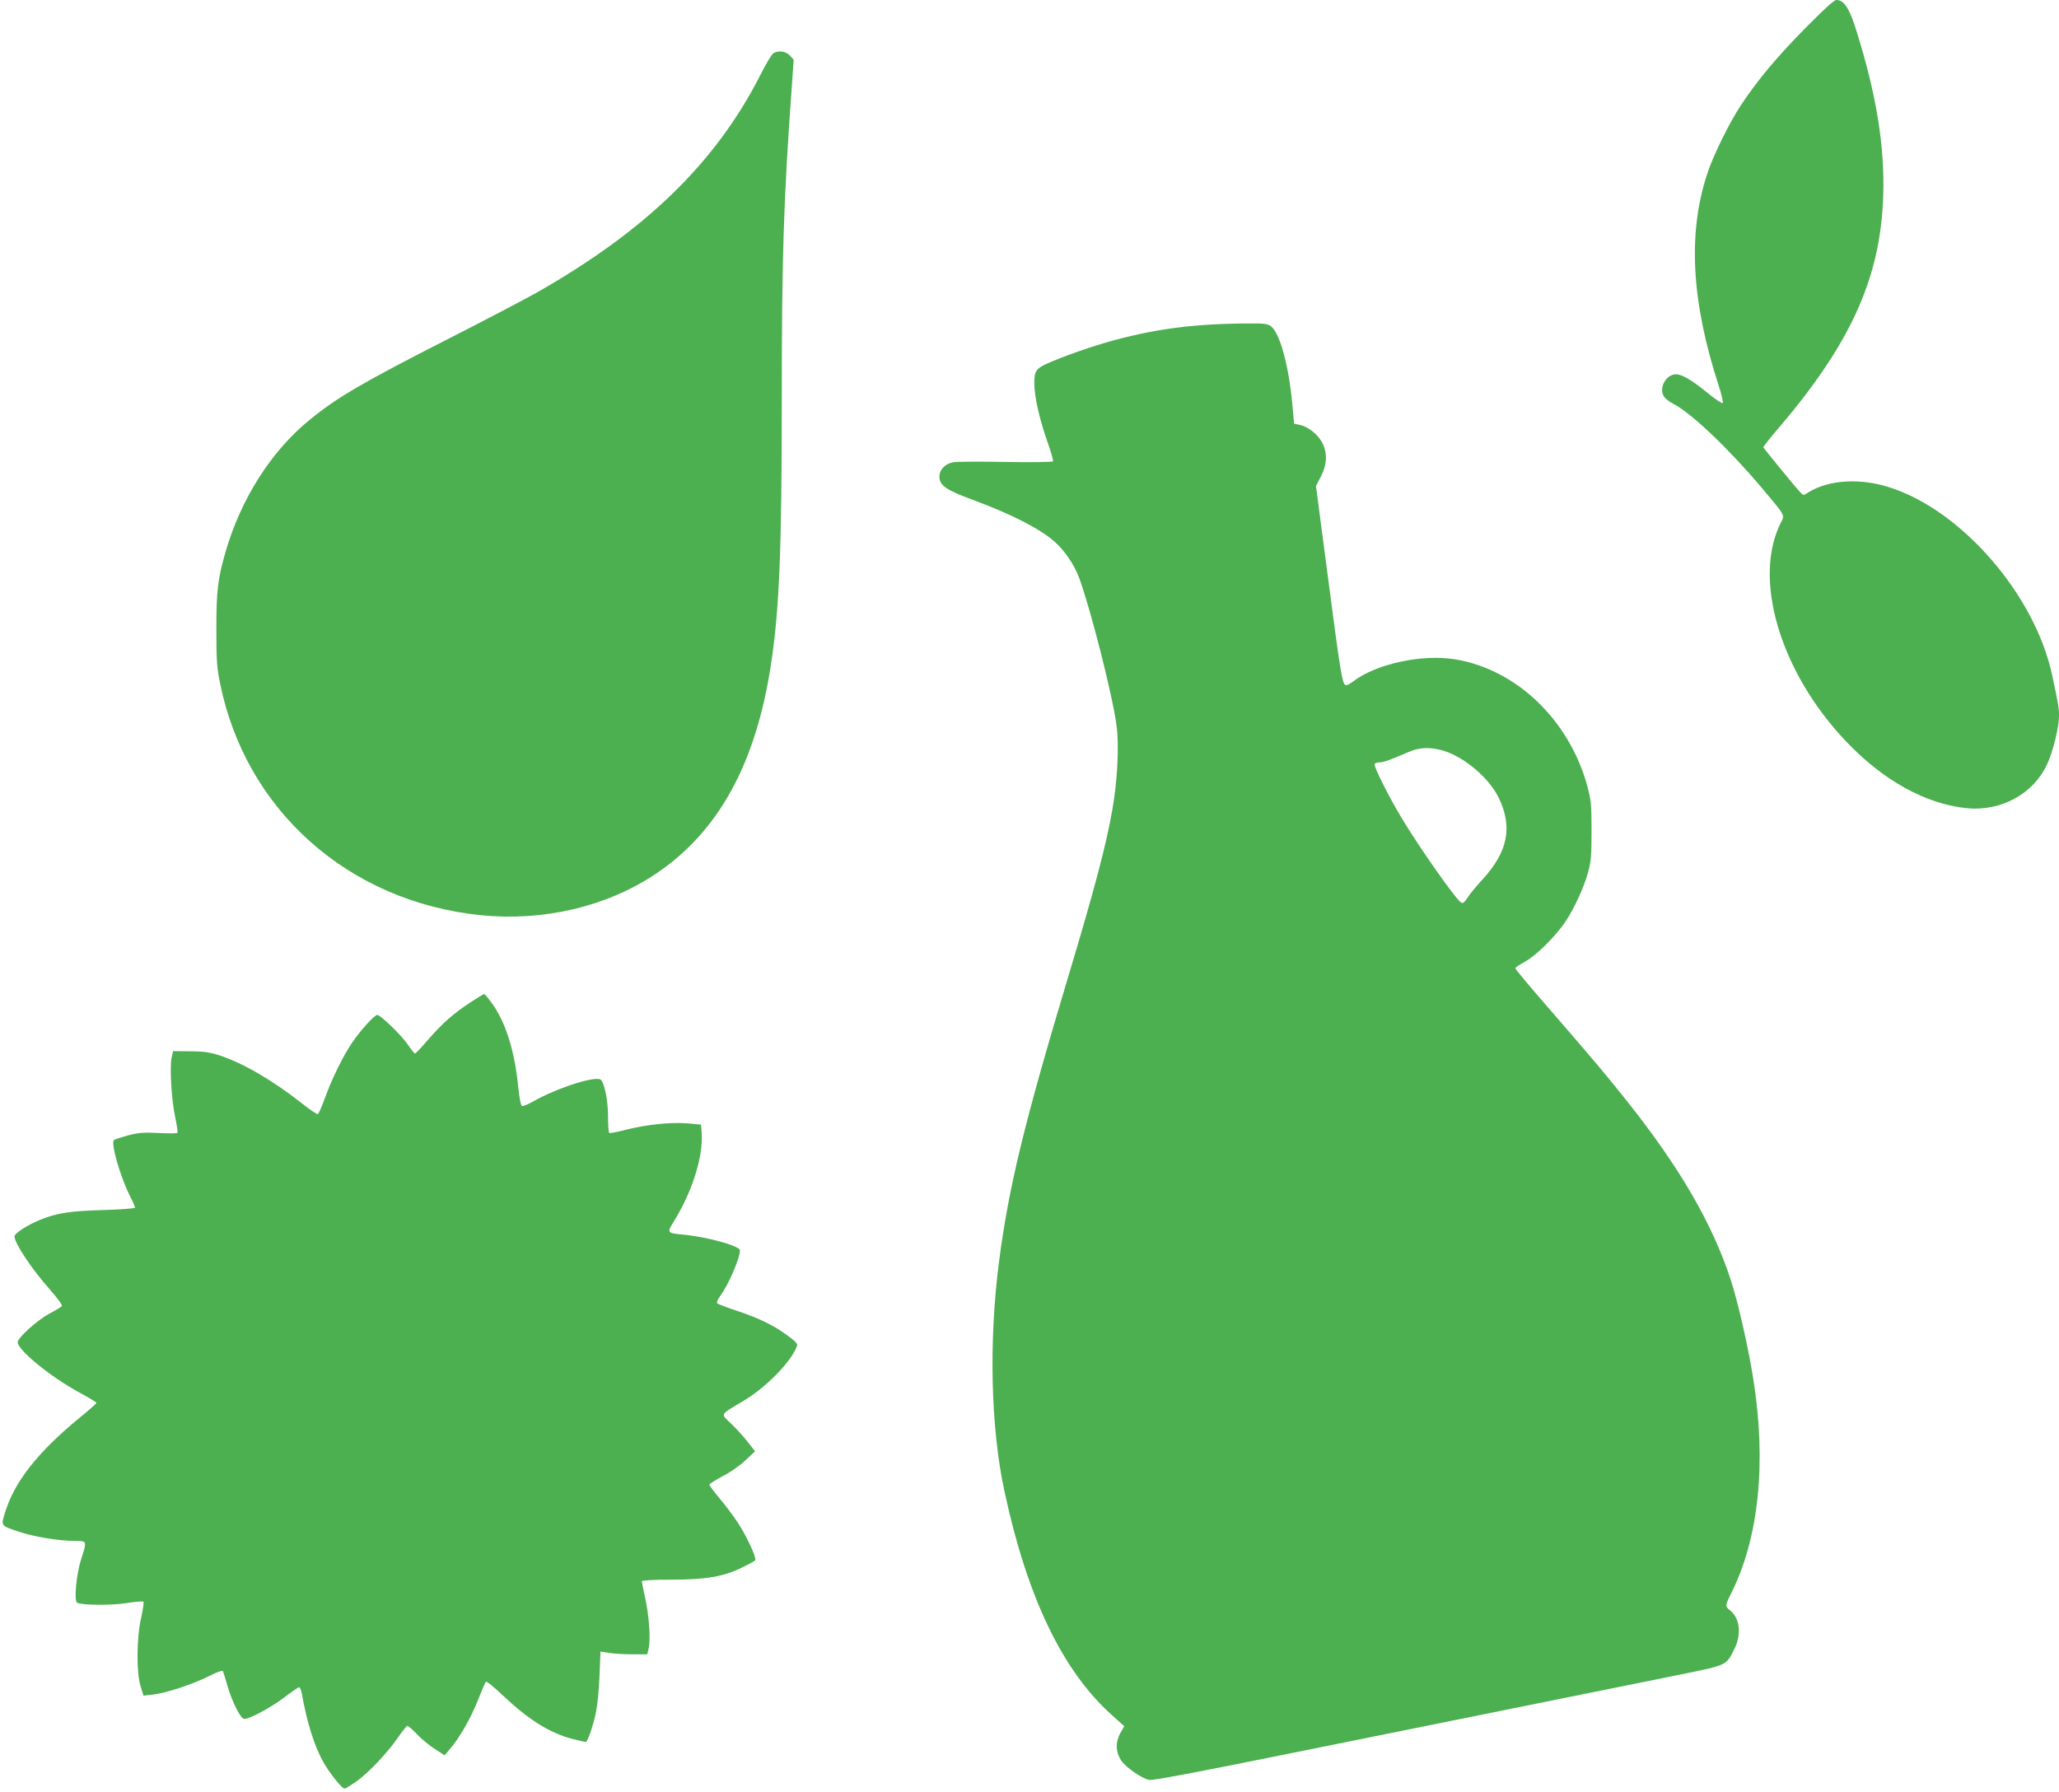
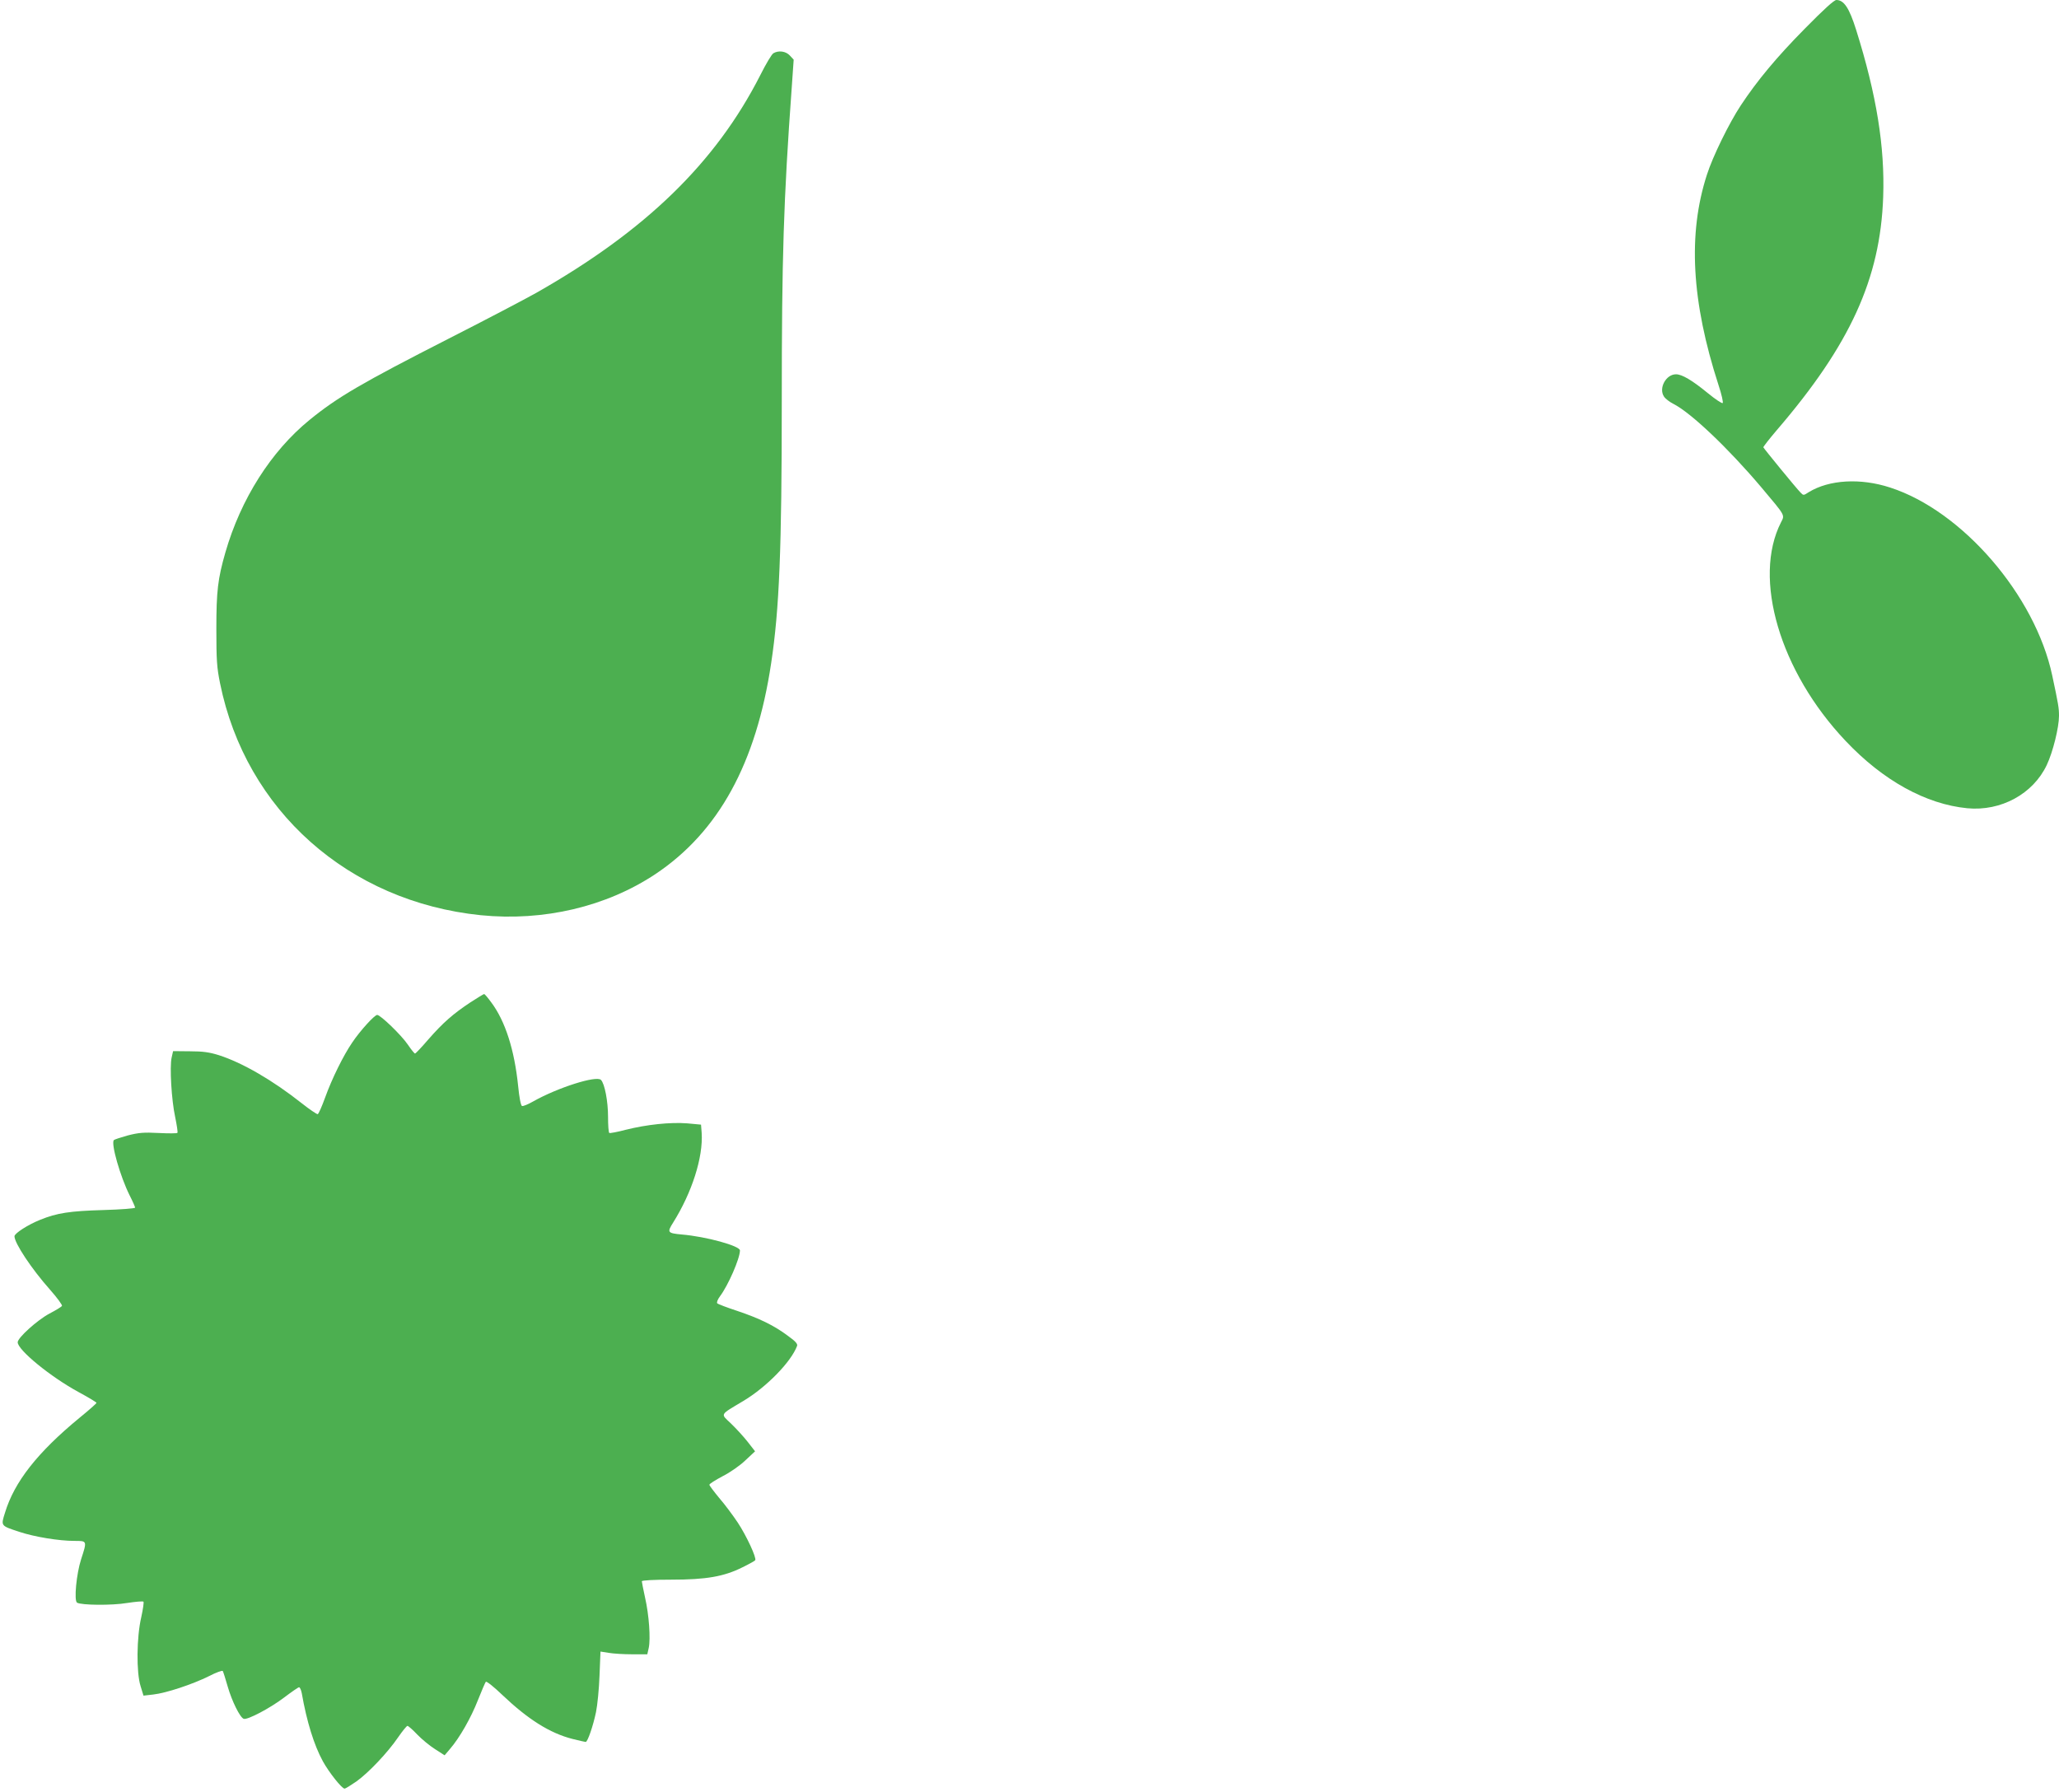
<svg xmlns="http://www.w3.org/2000/svg" version="1.0" width="1280pt" height="1114pt" viewBox="0 0 1280 1114" preserveAspectRatio="xMidYMid meet">
  <g transform="translate(0,1114) scale(0.1,-0.1)" fill="#4caf50" stroke="none">
    <path d="M11220 10962 c-175 -177 -297 -324 -398 -477 -71 -107 -175 -318 -211 -432 -119 -368 -96 -787 72 -1306 20 -60 31 -110 26 -113 -5 -3 -46 24 -91 61 -100 82 -162 118 -199 118 -62 0 -109 -86 -75 -138 9 -14 35 -34 59 -46 110 -56 341 -276 545 -517 153 -182 148 -172 124 -219 -178 -349 -7 -928 401 -1359 233 -247 500 -394 757 -419 209 -20 409 89 494 269 38 80 76 233 76 306 0 48 -4 72 -42 250 -106 499 -559 1024 -1008 1169 -184 60 -379 49 -506 -29 -32 -21 -33 -21 -51 -2 -26 26 -227 272 -231 281 -1 3 36 51 83 106 457 532 644 942 662 1450 11 311 -41 635 -168 1039 -43 137 -76 186 -123 186 -14 0 -77 -57 -196 -178z" />
    <path d="M4808 10809 c-10 -5 -47 -67 -82 -137 -277 -544 -713 -967 -1391 -1352 -71 -40 -317 -169 -545 -285 -541 -276 -692 -364 -866 -506 -239 -195 -427 -491 -523 -824 -47 -164 -56 -240 -56 -475 0 -195 3 -240 23 -338 160 -791 799 -1358 1621 -1442 391 -39 781 53 1086 256 392 262 626 688 719 1311 51 336 66 711 66 1628 0 892 11 1249 62 1952 l12 172 -24 26 c-25 27 -70 33 -102 14z" />
-     <path d="M7478 9119 c-299 -21 -585 -88 -888 -206 -152 -60 -160 -67 -160 -157 0 -83 33 -227 85 -373 20 -57 34 -106 31 -111 -3 -5 -135 -7 -294 -4 -160 3 -307 2 -327 -2 -51 -10 -85 -46 -85 -90 0 -54 44 -84 211 -145 235 -87 412 -177 504 -258 64 -56 124 -145 155 -229 73 -203 206 -726 231 -914 17 -121 6 -344 -26 -524 -37 -216 -115 -509 -275 -1041 -272 -904 -369 -1305 -429 -1766 -65 -500 -52 -1037 34 -1434 141 -655 359 -1110 664 -1385 l80 -72 -26 -46 c-29 -56 -28 -111 6 -166 26 -41 128 -113 175 -122 23 -4 279 44 827 155 927 187 2175 439 2504 506 258 53 257 52 305 149 48 94 37 196 -26 245 -30 24 -30 29 6 101 174 344 223 814 139 1340 -30 191 -96 481 -140 614 -115 351 -317 698 -646 1112 -136 170 -188 233 -495 587 -109 125 -198 232 -198 237 0 5 27 23 60 41 68 36 193 160 253 251 55 83 114 212 139 303 19 69 22 105 22 260 0 163 -3 189 -26 277 -112 411 -441 727 -823 789 -207 33 -489 -28 -632 -137 -17 -13 -37 -24 -43 -24 -25 0 -32 37 -120 712 l-69 526 30 59 c41 79 42 154 4 219 -29 49 -87 93 -137 103 l-33 7 -12 129 c-22 234 -77 433 -130 475 -23 18 -40 20 -172 19 -80 -1 -194 -5 -253 -10z m1472 -2640 c136 -31 303 -168 367 -299 88 -182 57 -336 -101 -508 -39 -42 -82 -94 -94 -115 -17 -26 -28 -35 -38 -29 -32 18 -256 336 -371 527 -79 131 -175 323 -168 335 4 6 17 10 30 10 24 0 62 13 180 64 65 28 122 32 195 15z" />
    <path d="M2924 4908 c-107 -71 -170 -126 -261 -230 -42 -49 -79 -88 -83 -88 -4 0 -24 25 -45 56 -41 60 -170 184 -190 184 -17 0 -106 -98 -155 -171 -55 -80 -127 -226 -169 -343 -20 -55 -40 -101 -46 -103 -5 -1 -50 29 -98 67 -182 144 -370 253 -517 300 -58 18 -98 24 -179 24 l-105 1 -9 -40 c-13 -57 -1 -265 22 -370 10 -49 17 -93 14 -98 -2 -4 -55 -4 -116 -1 -94 5 -125 2 -192 -15 -43 -12 -83 -25 -87 -29 -20 -20 40 -228 98 -344 19 -37 34 -72 34 -76 0 -5 -89 -12 -198 -15 -207 -6 -288 -18 -393 -61 -75 -30 -159 -84 -159 -102 0 -43 107 -204 220 -331 45 -51 79 -97 75 -102 -3 -6 -38 -27 -78 -48 -75 -40 -197 -150 -197 -178 0 -48 204 -215 379 -310 61 -33 111 -63 111 -67 0 -3 -48 -46 -106 -93 -261 -215 -405 -398 -463 -590 -26 -83 -28 -80 90 -119 94 -31 245 -56 342 -56 79 0 79 2 41 -115 -29 -90 -45 -257 -25 -269 26 -16 217 -18 311 -2 52 8 98 12 102 8 3 -4 -3 -47 -14 -97 -29 -124 -31 -344 -4 -428 l18 -59 61 7 c80 9 243 63 346 114 44 23 83 37 86 32 3 -5 17 -49 31 -98 26 -90 76 -191 99 -199 22 -9 164 66 251 132 46 35 88 64 93 64 6 0 13 -17 17 -37 31 -177 76 -322 131 -423 38 -69 118 -170 135 -170 6 0 38 20 73 44 77 55 196 181 260 275 27 39 53 71 58 71 5 0 33 -24 61 -54 29 -30 79 -71 111 -91 l59 -38 33 39 c60 69 132 196 174 304 23 58 45 109 49 114 5 5 51 -32 103 -82 160 -152 295 -237 435 -273 41 -10 79 -19 83 -19 12 0 46 99 64 185 9 43 19 146 22 228 l6 149 51 -8 c28 -5 94 -9 146 -9 l94 0 9 40 c12 56 2 205 -23 313 -11 51 -20 96 -20 101 0 6 75 10 183 10 217 0 327 19 443 77 41 20 77 40 79 44 9 15 -54 151 -108 233 -30 45 -82 115 -116 154 -33 40 -61 77 -61 82 0 6 37 29 82 53 46 23 109 67 142 99 l60 56 -46 59 c-25 32 -72 83 -103 113 -67 64 -74 51 76 141 144 86 297 243 334 342 5 12 -9 29 -57 63 -85 64 -178 109 -315 155 -64 21 -119 42 -124 47 -5 5 2 24 17 44 51 68 124 235 124 285 0 28 -209 86 -362 99 -88 8 -92 13 -54 73 118 188 188 408 178 559 l-4 51 -86 8 c-105 8 -250 -7 -382 -40 -52 -14 -98 -22 -102 -20 -5 3 -8 48 -8 101 0 96 -21 206 -44 229 -28 29 -269 -48 -420 -133 -33 -19 -65 -32 -71 -29 -7 2 -17 52 -24 125 -23 224 -80 403 -167 519 -21 29 -41 52 -44 52 -4 0 -42 -24 -86 -52z" />
  </g>
</svg>